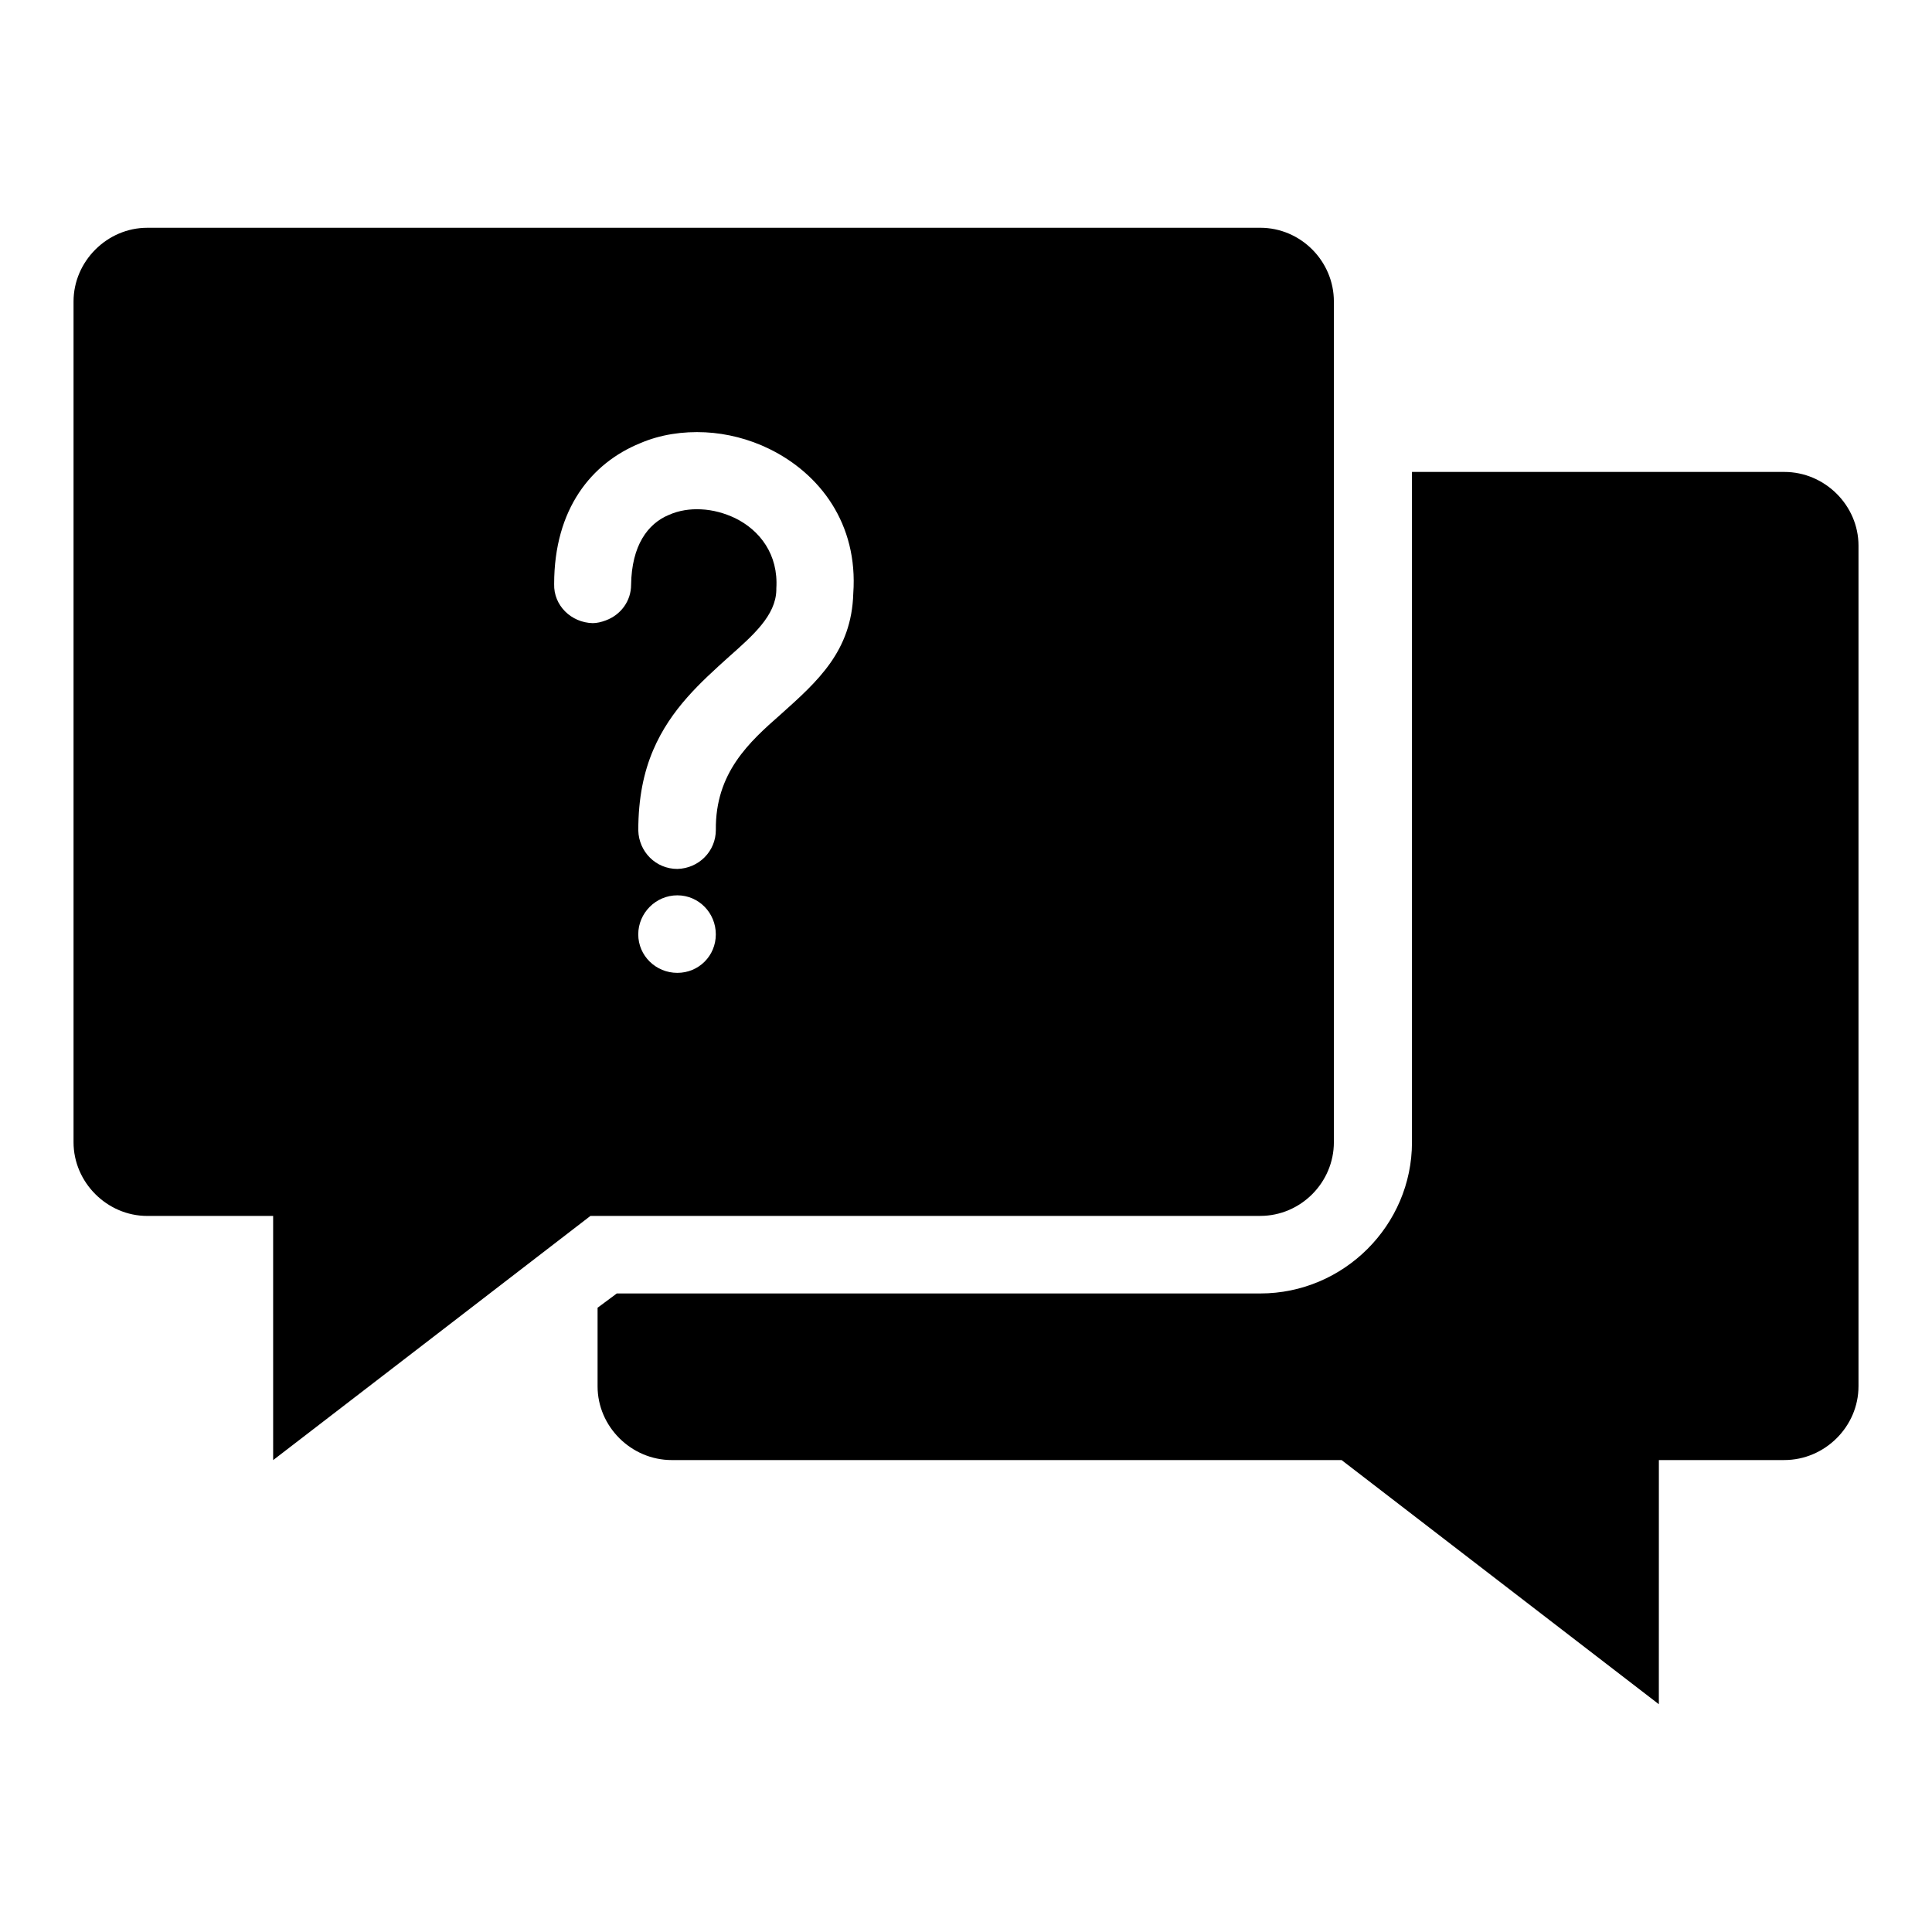
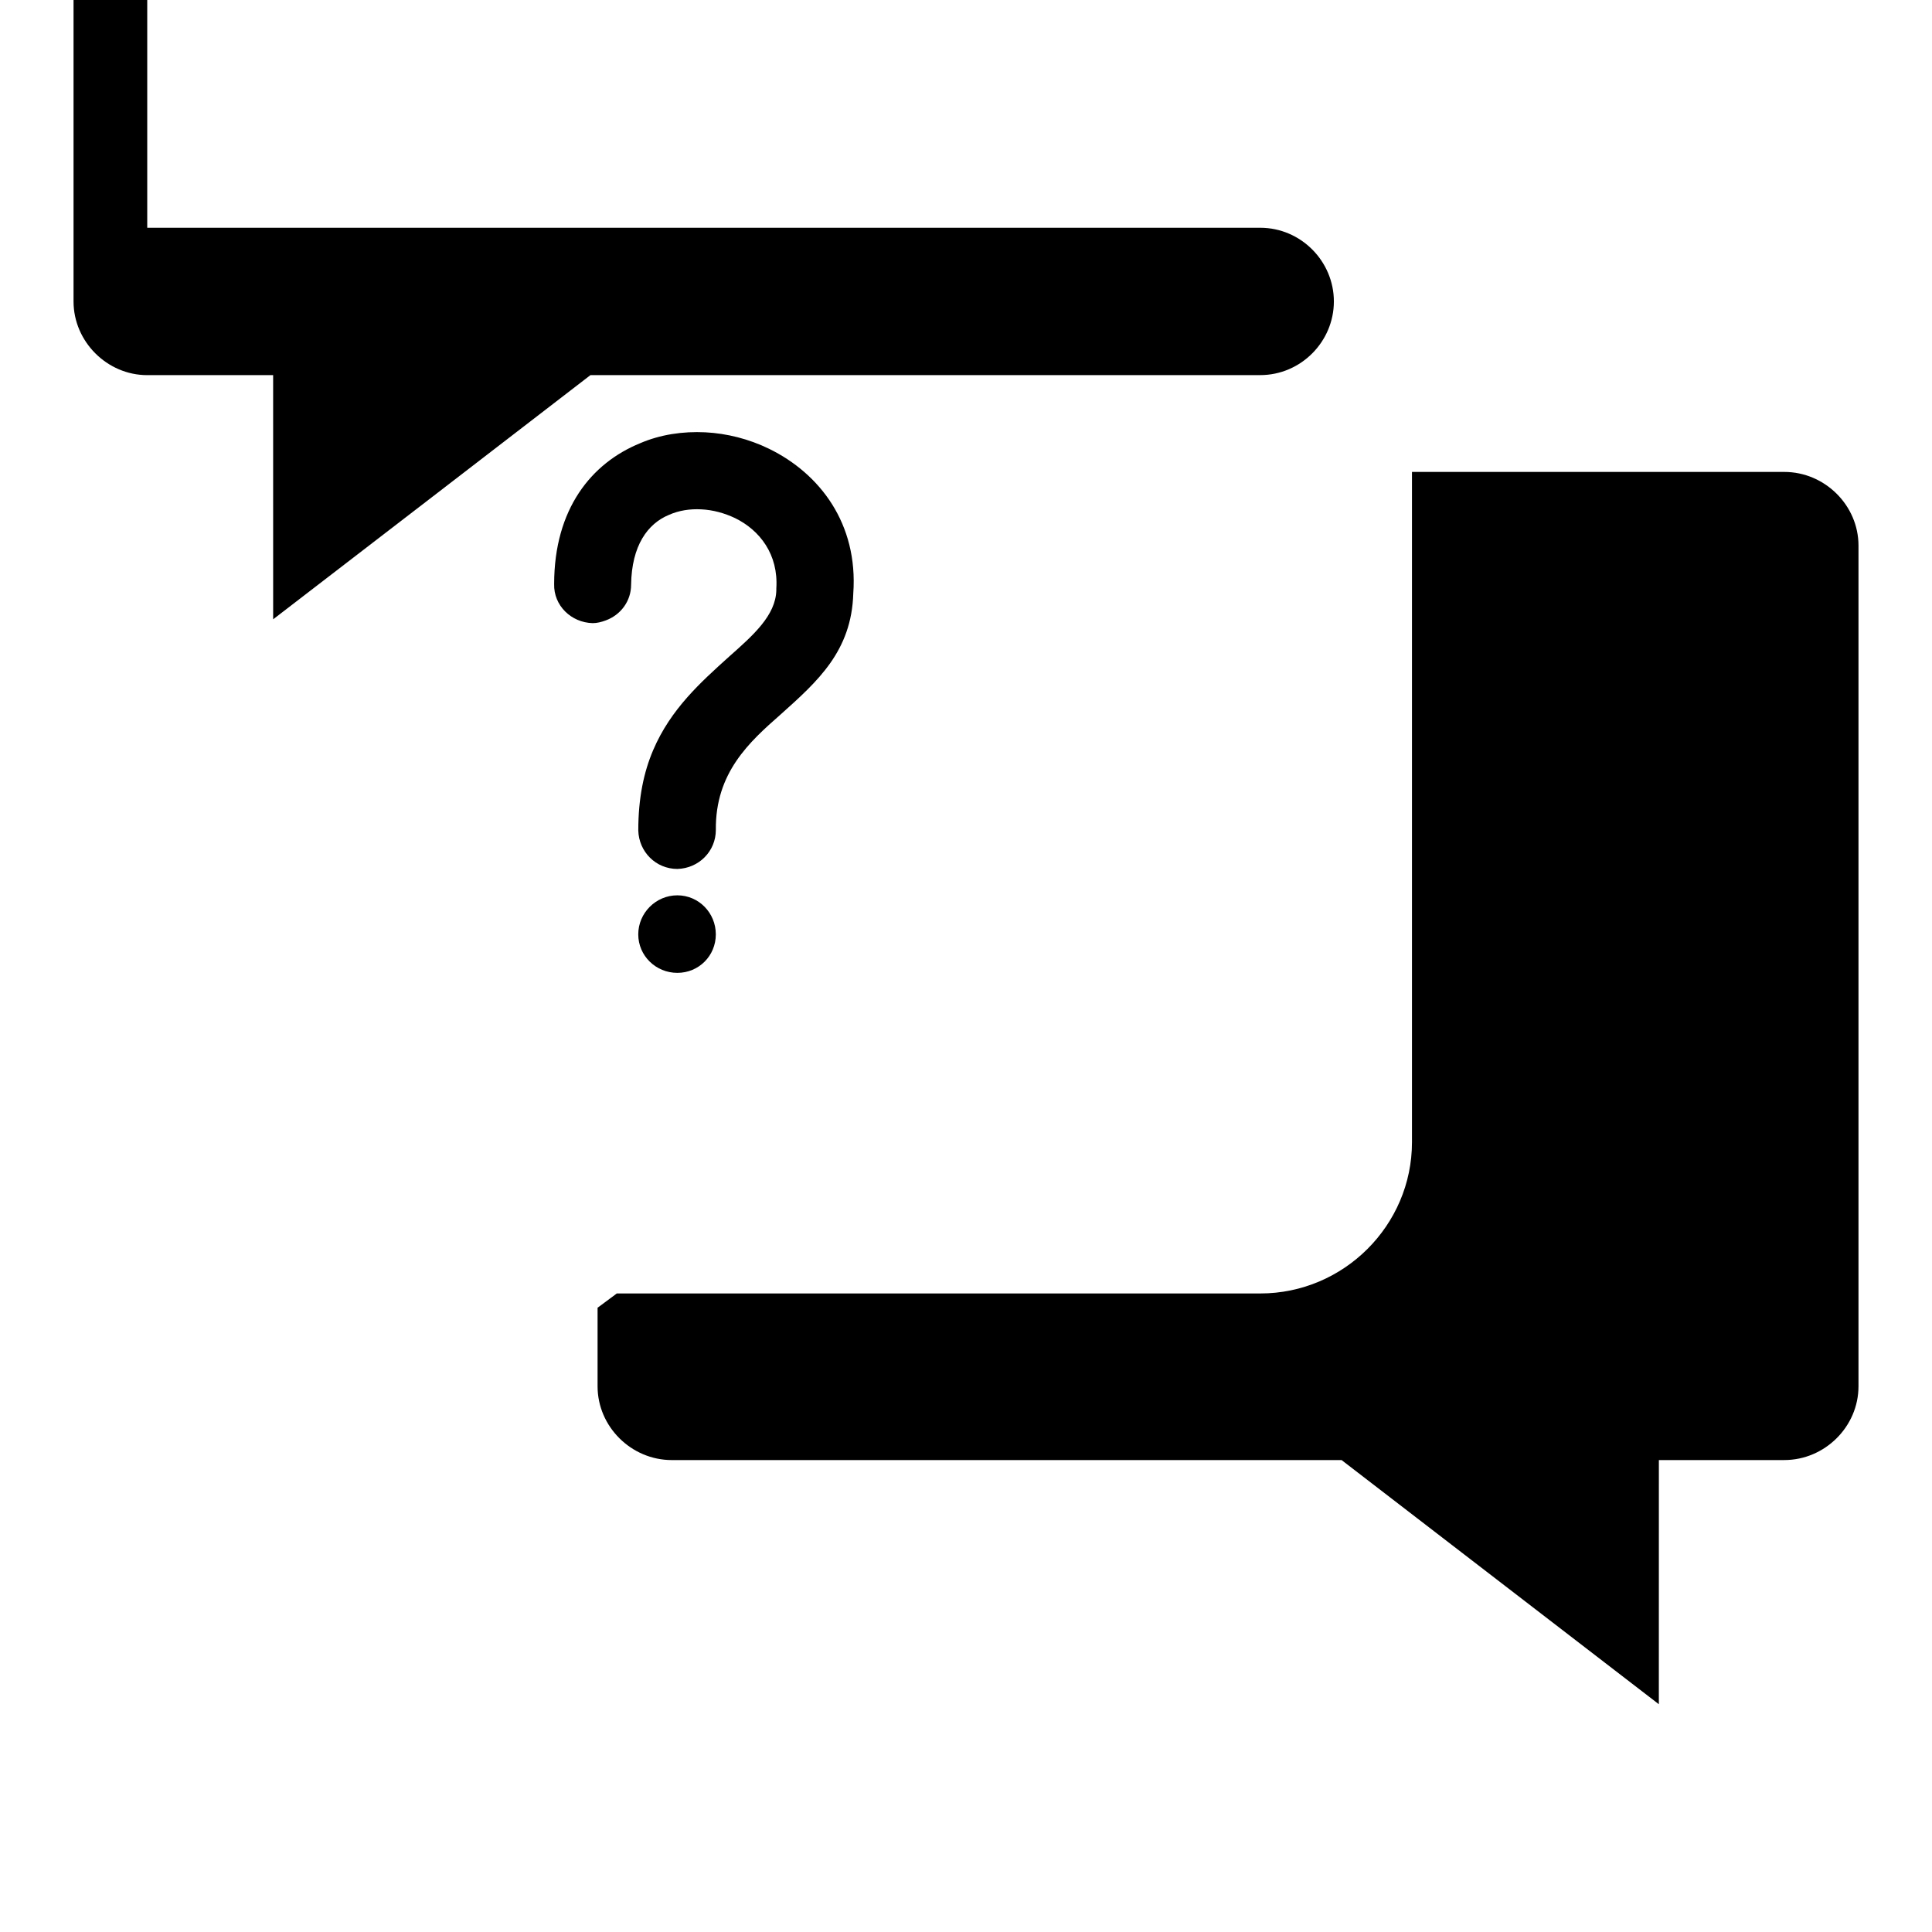
<svg xmlns="http://www.w3.org/2000/svg" fill="#000000" width="800px" height="800px" version="1.1" viewBox="144 144 512 512">
-   <path d="m183.02 204.36h294.95c10.785 0 19.52 8.887 19.52 19.523v222.82c0 10.637-8.734 19.523-19.52 19.523l-177.5 0.008-40.504 31.188-43.578 33.52-0.004-64.707h-33.363c-10.641 0-19.531-8.887-19.531-19.523v-222.82c0-10.637 8.891-19.527 19.531-19.527zm453.5 307.04v-222.81c0-10.637-8.887-19.523-19.668-19.523h-98.664v177.64c0 22.004-18.066 40.074-40.211 40.074l-170.51-0.004-5.102 3.789v20.836c0 10.637 8.887 19.531 19.668 19.531h177.5l84.078 64.703 0.008-64.707h33.227c10.781 0 19.672-8.891 19.672-19.531zm-313.02-130.13c5.68 0 10.199 4.664 10.199 10.348 0 5.688-4.519 10.199-10.199 10.199-5.68 0-10.355-4.516-10.355-10.199 0.004-5.684 4.676-10.348 10.355-10.348zm10.207-17.34c0 5.68-4.519 10.199-10.199 10.348-5.68 0-10.199-4.519-10.355-10.199 0-8.594 1.453-15.449 3.938-21.277 4.656-10.93 12.684-18.07 20.109-24.773 6.406-5.68 12.379-10.93 12.535-17.633v-0.438c0.582-9.031-4.371-15.441-10.926-18.652-2.769-1.312-5.836-2.184-9.039-2.328-2.922-0.145-5.836 0.293-8.457 1.453-5.68 2.332-9.91 8.16-10.062 18.508 0 4.371-2.762 8.016-6.699 9.469-1.168 0.438-2.328 0.73-3.496 0.73-5.68-0.145-10.355-4.664-10.199-10.348 0-19.961 9.91-32.059 22.734-37.309 5.394-2.332 11.367-3.207 17.34-2.914 5.68 0.293 11.504 1.746 16.898 4.375 13.414 6.555 23.617 19.816 22.301 38.324-0.441 15.301-9.469 23.312-19.238 32.059-8.301 7.293-17.34 15.449-17.184 30.605z" fill-rule="evenodd" />
+   <path d="m183.02 204.36h294.95c10.785 0 19.52 8.887 19.52 19.523c0 10.637-8.734 19.523-19.52 19.523l-177.5 0.008-40.504 31.188-43.578 33.52-0.004-64.707h-33.363c-10.641 0-19.531-8.887-19.531-19.523v-222.82c0-10.637 8.891-19.527 19.531-19.527zm453.5 307.04v-222.81c0-10.637-8.887-19.523-19.668-19.523h-98.664v177.64c0 22.004-18.066 40.074-40.211 40.074l-170.51-0.004-5.102 3.789v20.836c0 10.637 8.887 19.531 19.668 19.531h177.5l84.078 64.703 0.008-64.707h33.227c10.781 0 19.672-8.891 19.672-19.531zm-313.02-130.13c5.68 0 10.199 4.664 10.199 10.348 0 5.688-4.519 10.199-10.199 10.199-5.68 0-10.355-4.516-10.355-10.199 0.004-5.684 4.676-10.348 10.355-10.348zm10.207-17.34c0 5.68-4.519 10.199-10.199 10.348-5.68 0-10.199-4.519-10.355-10.199 0-8.594 1.453-15.449 3.938-21.277 4.656-10.93 12.684-18.07 20.109-24.773 6.406-5.68 12.379-10.93 12.535-17.633v-0.438c0.582-9.031-4.371-15.441-10.926-18.652-2.769-1.312-5.836-2.184-9.039-2.328-2.922-0.145-5.836 0.293-8.457 1.453-5.68 2.332-9.91 8.16-10.062 18.508 0 4.371-2.762 8.016-6.699 9.469-1.168 0.438-2.328 0.73-3.496 0.73-5.68-0.145-10.355-4.664-10.199-10.348 0-19.961 9.91-32.059 22.734-37.309 5.394-2.332 11.367-3.207 17.34-2.914 5.68 0.293 11.504 1.746 16.898 4.375 13.414 6.555 23.617 19.816 22.301 38.324-0.441 15.301-9.469 23.312-19.238 32.059-8.301 7.293-17.34 15.449-17.184 30.605z" fill-rule="evenodd" />
</svg>